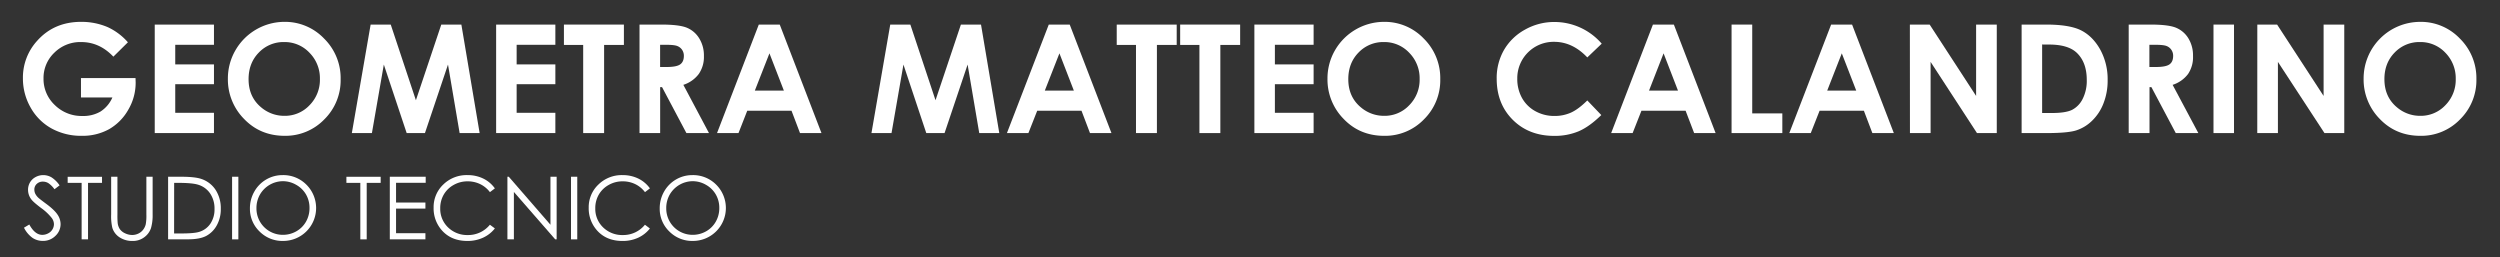
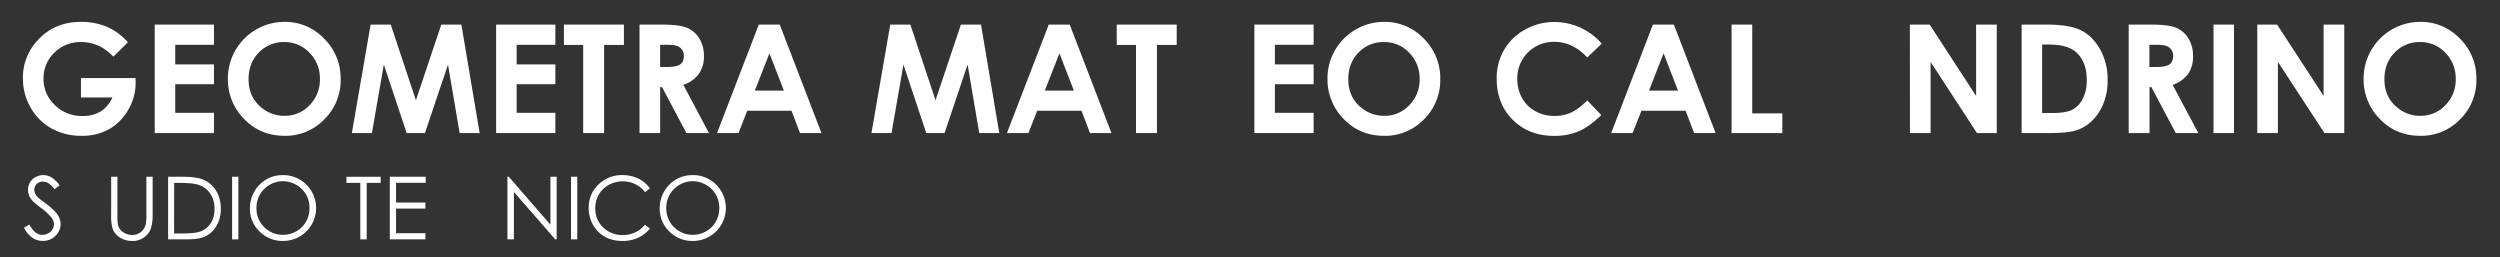
<svg xmlns="http://www.w3.org/2000/svg" id="Layer_1" data-name="Layer 1" viewBox="0 0 1641.85 168.9">
  <rect x="0" y="0" width="1641.85" height="168.9" fill="#333333" stroke="none" />
  <g>
    <path d="M84,27.77l-9.55,9.44q-9.08-9.59-21.15-9.59a24.11,24.11,0,0,0-17.62,7,22.85,22.85,0,0,0-7.1,16.95A23.45,23.45,0,0,0,36,69a25.05,25.05,0,0,0,18.18,7.17A22.32,22.32,0,0,0,66,73.26,20.86,20.86,0,0,0,73.82,64H53.18V51.26H89l.09,3A34.9,34.9,0,0,1,84.28,72,33.9,33.9,0,0,1,71.73,84.79a35.83,35.83,0,0,1-18.07,4.4,40.08,40.08,0,0,1-19.79-4.82A35.26,35.26,0,0,1,20.11,70.64a38.33,38.33,0,0,1-5.06-19.23A35.75,35.75,0,0,1,24.4,26.8Q35.5,14.35,53.27,14.35a43.89,43.89,0,0,1,17.4,3.44A39.75,39.75,0,0,1,84,27.77Z" style="fill: #fff" />
    <path d="M101.62,16.14h38.9V29.41H115.09V42.3h25.43v13H115.09V74.08h25.43V87.4h-38.9Z" style="fill: #fff" />
    <path d="M186.81,14.35a35.4,35.4,0,0,1,26,10.94A36.43,36.43,0,0,1,223.71,52,36,36,0,0,1,213,78.39a35.39,35.39,0,0,1-26.06,10.8q-16,0-26.66-11.09a36.81,36.81,0,0,1-10.62-26.35,36.94,36.94,0,0,1,5-18.8,37.26,37.26,0,0,1,32.23-18.6Zm-.14,13.27A22.33,22.33,0,0,0,170,34.5q-6.75,6.89-6.75,17.49,0,11.82,8.49,18.7a23.3,23.3,0,0,0,15.13,5.38,22.11,22.11,0,0,0,16.44-7,23.68,23.68,0,0,0,6.79-17.2,23.8,23.8,0,0,0-6.84-17.22A22.3,22.3,0,0,0,186.67,27.62Z" style="fill: #fff" />
    <path d="M243.41,16.14h13.21l16.52,49.7,16.67-49.7H303L315,87.4H301.86l-7.64-45-15.14,45h-12l-15-45-7.83,45H231.07Z" style="fill: #fff" />
    <path d="M325.83,16.14h38.9V29.41H339.3V42.3h25.43v13H339.3V74.08h25.43V87.4h-38.9Z" style="fill: #fff" />
    <path d="M370.35,16.14h39.39V29.51h-13V87.4H383V29.51H370.35Z" style="fill: #fff" />
    <path d="M420,16.14h14.37q11.81,0,16.82,2.11a17.17,17.17,0,0,1,8.05,7,21.36,21.36,0,0,1,3.05,11.57,19.68,19.68,0,0,1-3.37,11.75,20.42,20.42,0,0,1-10.14,7.15L465.62,87.4H450.79l-16-30.18h-1.24V87.4H420ZM433.52,44h4.25c4.32,0,7.29-.56,8.91-1.7s2.44-3,2.44-5.64a6.91,6.91,0,0,0-1.2-4,6.73,6.73,0,0,0-3.24-2.48q-2-.77-7.44-.76h-3.72Z" style="fill: #fff" />
    <path d="M498.33,16.14h13.76L539.5,87.4H525.4l-5.58-14.68H490.75L485,87.4h-14.1Zm7,18.89L495.73,59.5H514.8Z" style="fill: #fff" />
    <path d="M584.66,16.14h13.21l16.52,49.7,16.67-49.7h13.21l12,71.26H643.11l-7.64-45-15.14,45h-12l-15-45-7.83,45H572.32Z" style="fill: #fff" />
    <path d="M688.77,16.14h13.76L729.94,87.4h-14.1l-5.58-14.68H681.18L675.39,87.4h-14.1Zm7,18.89L686.17,59.5h19.07Z" style="fill: #fff" />
    <path d="M733.4,16.14h39.39V29.51h-13V87.4H746.05V29.51H733.4Z" style="fill: #fff" />
-     <path d="M775.06,16.14h39.39V29.51h-13V87.4H787.71V29.51H775.06Z" style="fill: #fff" />
    <path d="M823.8,16.14h38.9V29.41H837.27V42.3H862.7v13H837.27V74.08H862.7V87.4H823.8Z" style="fill: #fff" />
    <path d="M909,14.35a35.42,35.42,0,0,1,26,10.94A36.42,36.42,0,0,1,945.88,52a36,36,0,0,1-10.73,26.4,35.39,35.39,0,0,1-26.06,10.8q-16.05,0-26.66-11.09a36.81,36.81,0,0,1-10.62-26.35A37,37,0,0,1,876.75,33,37.29,37.29,0,0,1,909,14.35Zm-.14,13.27a22.37,22.37,0,0,0-16.64,6.88q-6.74,6.89-6.74,17.49,0,11.82,8.49,18.7a23.3,23.3,0,0,0,15.13,5.38,22.11,22.11,0,0,0,16.44-7,23.68,23.68,0,0,0,6.79-17.2,23.8,23.8,0,0,0-6.84-17.22A22.3,22.3,0,0,0,908.85,27.62Z" style="fill: #fff" />
    <path d="M1051.93,28.66l-9.49,9.05q-9.68-10.23-21.78-10.24a23.87,23.87,0,0,0-24.2,24.2,25.43,25.43,0,0,0,3.1,12.66,22.1,22.1,0,0,0,8.76,8.68,25.43,25.43,0,0,0,12.58,3.15,26,26,0,0,0,10.8-2.2q4.89-2.2,10.74-8l9.2,9.6q-7.89,7.69-14.92,10.68a40.68,40.68,0,0,1-16,3q-16.62,0-27.2-10.53t-10.58-27a36.88,36.88,0,0,1,4.82-18.94,35.78,35.78,0,0,1,13.8-13.33,39,39,0,0,1,19.36-5,41,41,0,0,1,31.05,14.31Z" style="fill: #fff" />
    <path d="M1085.54,16.14h13.76l27.41,71.26h-14.1L1107,72.72H1078l-5.79,14.68h-14.1Zm7,18.89-9.56,24.47H1102Z" style="fill: #fff" />
    <path d="M1137.19,16.14h13.57V74.47h19.77V87.4h-33.34Z" style="fill: #fff" />
-     <path d="M1202.58,16.14h13.76l27.41,71.26h-14.1l-5.57-14.68H1195l-5.8,14.68h-14.1Zm7,18.89L1200,59.5h19.06Z" style="fill: #fff" />
    <path d="M1254.29,16.14h13L1297.79,63V16.14h13.57V87.4h-13l-30.46-46.75V87.4h-13.56Z" style="fill: #fff" />
    <path d="M1327.68,16.14h16.07q15.54,0,23.09,3.85t12.44,12.52a40.53,40.53,0,0,1,4.89,20.25,40.61,40.61,0,0,1-2.74,15.14,31.45,31.45,0,0,1-7.55,11.46,26.54,26.54,0,0,1-10.43,6.3q-5.61,1.74-19.45,1.74h-16.32Zm13.47,13.08v45h6.3q9.3,0,13.49-2.14a16.1,16.1,0,0,0,6.85-7.18,26.27,26.27,0,0,0,2.67-12.41q0-11.36-6.35-17.61-5.71-5.63-18.36-5.62Z" style="fill: #fff" />
    <path d="M1398,16.14h14.37q11.8,0,16.81,2.11a17.15,17.15,0,0,1,8.06,7,21.45,21.45,0,0,1,3,11.57A19.68,19.68,0,0,1,1437,48.57a20.41,20.41,0,0,1-10.15,7.15l16.89,31.68h-14.83l-16-30.18h-1.24V87.4H1398ZM1411.59,44h4.25c4.32,0,7.28-.56,8.91-1.7s2.44-3,2.44-5.64a6.85,6.85,0,0,0-1.21-4,6.66,6.66,0,0,0-3.23-2.48q-2-.77-7.44-.76h-3.72Z" style="fill: #fff" />
    <path d="M1453.69,16.14h13.47V87.4h-13.47Z" style="fill: #fff" />
    <path d="M1482.47,16.14h13L1526,63V16.14h13.57V87.4h-13L1496,40.65V87.4h-13.56Z" style="fill: #fff" />
    <path d="M1589.46,14.35a35.43,35.43,0,0,1,26,10.94A36.46,36.46,0,0,1,1626.35,52a36,36,0,0,1-10.74,26.4,35.37,35.37,0,0,1-26.06,10.8q-16,0-26.66-11.09a36.85,36.85,0,0,1-10.61-26.35,37.18,37.18,0,0,1,37.18-37.4Zm-.15,13.27a22.35,22.35,0,0,0-16.63,6.88q-6.75,6.89-6.74,17.49,0,11.82,8.48,18.7a23.32,23.32,0,0,0,15.13,5.38,22.12,22.12,0,0,0,16.45-7,23.72,23.72,0,0,0,6.78-17.2A23.83,23.83,0,0,0,1606,34.67,22.32,22.32,0,0,0,1589.31,27.62Z" style="fill: #fff" />
  </g>
  <g>
    <path d="M15.75,149.54l3.5-2.1q3.69,6.8,8.53,6.8a8.06,8.06,0,0,0,3.88-1,6.73,6.73,0,0,0,2.77-2.58,6.64,6.64,0,0,0,1-3.44A7,7,0,0,0,34,143.19a33.79,33.79,0,0,0-7-6.59q-5.14-3.89-6.4-5.62a10.25,10.25,0,0,1-2.18-6.3,9.5,9.5,0,0,1,1.28-4.89,9.26,9.26,0,0,1,3.62-3.48A10.43,10.43,0,0,1,28.34,115a10.83,10.83,0,0,1,5.44,1.44,18.61,18.61,0,0,1,5.35,5.3l-3.36,2.54a15.91,15.91,0,0,0-4-4,6.76,6.76,0,0,0-3.57-1,5.65,5.65,0,0,0-4.07,1.51,4.93,4.93,0,0,0-1.57,3.72,6.39,6.39,0,0,0,.55,2.6,9.76,9.76,0,0,0,2.05,2.74q.81.78,5.31,4.11c3.56,2.63,6,5,7.32,7a11.26,11.26,0,0,1,2,6.17,10.47,10.47,0,0,1-3.4,7.78,11.41,11.41,0,0,1-8.26,3.3,12.12,12.12,0,0,1-6.79-2A18.28,18.28,0,0,1,15.75,149.54Z" style="fill: #fff" />
-     <path d="M44.44,120.1v-4H67v4H57.81v37.1h-4.2V120.1Z" style="fill: #fff" />
    <path d="M73,116.07h4.12V140.9a52.84,52.84,0,0,0,.16,5.51,9.15,9.15,0,0,0,1.43,4.07,8.39,8.39,0,0,0,3.44,2.74,10.86,10.86,0,0,0,4.67,1.1,9.31,9.31,0,0,0,3.91-.86,8.69,8.69,0,0,0,3.13-2.41,9.71,9.71,0,0,0,1.85-3.72,30.72,30.72,0,0,0,.42-6.43V116.07h4.11V140.9a30.21,30.21,0,0,1-1.08,8.91,12.15,12.15,0,0,1-4.3,5.91,12.34,12.34,0,0,1-7.82,2.52,15,15,0,0,1-8.53-2.38,11.45,11.45,0,0,1-4.75-6.29A33.4,33.4,0,0,1,73,140.9Z" style="fill: #fff" />
    <path d="M110.4,157.2V116.07h8.53q9.22,0,13.39,1.48a17.92,17.92,0,0,1,9.35,7.27A22.06,22.06,0,0,1,145,137.15,21.64,21.64,0,0,1,142.37,148a17.2,17.2,0,0,1-6.93,6.94q-4.26,2.24-12,2.23Zm3.94-3.88h4.76q8.52,0,11.82-1.07a13.57,13.57,0,0,0,7.3-5.43,16.73,16.73,0,0,0,2.66-9.6A17.58,17.58,0,0,0,138,127.06a14.52,14.52,0,0,0-8-5.79q-3.85-1.17-12.72-1.17h-2.91Z" style="fill: #fff" />
    <path d="M152.42,116.07h4.12V157.2h-4.12Z" style="fill: #fff" />
    <path d="M185.54,115a21.35,21.35,0,0,1,15.64,6.23,21.62,21.62,0,0,1-15.3,37A21.06,21.06,0,0,1,170.43,152a20.59,20.59,0,0,1-6.29-15.15,22,22,0,0,1,2.87-11A21.16,21.16,0,0,1,185.54,115Zm.18,4a17.56,17.56,0,0,0-15,8.78,17.84,17.84,0,0,0-2.3,9,17.29,17.29,0,0,0,17.33,17.44,17.69,17.69,0,0,0,8.87-2.32,16.75,16.75,0,0,0,6.36-6.36,17.84,17.84,0,0,0,2.28-8.95,17.43,17.43,0,0,0-2.28-8.86,17.07,17.07,0,0,0-6.43-6.33A17.39,17.39,0,0,0,185.72,119Z" style="fill: #fff" />
    <path d="M227.5,120.1v-4H250v4h-9.17v37.1h-4.19V120.1Z" style="fill: #fff" />
    <path d="M256,116.07h23.57v4H260.1V133h19.29v4H260.1v16.17h19.29v4H256Z" style="fill: #fff" />
-     <path d="M325,123.71l-3.25,2.48a17.65,17.65,0,0,0-6.44-5.29,18.76,18.76,0,0,0-8.26-1.81,18.25,18.25,0,0,0-9.12,2.37,17,17,0,0,0-6.5,6.34,17.56,17.56,0,0,0-2.31,9,16.83,16.83,0,0,0,5.16,12.56,17.91,17.91,0,0,0,13,5,18.29,18.29,0,0,0,14.45-6.77L325,150a20.77,20.77,0,0,1-7.68,6.06A24.13,24.13,0,0,1,307,158.24q-10.8,0-17-7.19a21.66,21.66,0,0,1-5.23-14.65,20.39,20.39,0,0,1,6.33-15.2A21.84,21.84,0,0,1,307,115a23.26,23.26,0,0,1,10.4,2.28A20.2,20.2,0,0,1,325,123.71Z" style="fill: #fff" />
    <path d="M333.24,157.2V116.07h.9l27.37,31.53V116.07h4.06V157.2h-.93l-27.15-31.14V157.2Z" style="fill: #fff" />
    <path d="M375,116.07h4.11V157.2H375Z" style="fill: #fff" />
    <path d="M426.83,123.71l-3.25,2.48a17.65,17.65,0,0,0-6.44-5.29,18.76,18.76,0,0,0-8.26-1.81,18.25,18.25,0,0,0-9.12,2.37,17,17,0,0,0-6.5,6.34,17.56,17.56,0,0,0-2.31,9,16.83,16.83,0,0,0,5.16,12.56,17.91,17.91,0,0,0,13,5,18.29,18.29,0,0,0,14.45-6.77l3.25,2.46a20.77,20.77,0,0,1-7.68,6.06,24.13,24.13,0,0,1-10.27,2.14q-10.8,0-17-7.19a21.66,21.66,0,0,1-5.23-14.65A20.39,20.39,0,0,1,393,121.2,21.83,21.83,0,0,1,408.82,115a23.26,23.26,0,0,1,10.4,2.28A20.2,20.2,0,0,1,426.83,123.71Z" style="fill: #fff" />
    <path d="M454.66,115a21.37,21.37,0,0,1,15.64,6.23,21.63,21.63,0,0,1-15.3,37A21.06,21.06,0,0,1,439.55,152a20.59,20.59,0,0,1-6.29-15.15,22,22,0,0,1,2.86-11A21.19,21.19,0,0,1,454.66,115Zm.18,4a17.6,17.6,0,0,0-15,8.78,17.83,17.83,0,0,0-2.29,9,17.29,17.29,0,0,0,17.33,17.44,17.69,17.69,0,0,0,8.87-2.32,16.65,16.65,0,0,0,6.35-6.36,17.85,17.85,0,0,0,2.29-8.95,17.43,17.43,0,0,0-2.29-8.86,17,17,0,0,0-6.42-6.33A17.39,17.39,0,0,0,454.84,119Z" style="fill: #fff" />
  </g>
</svg>